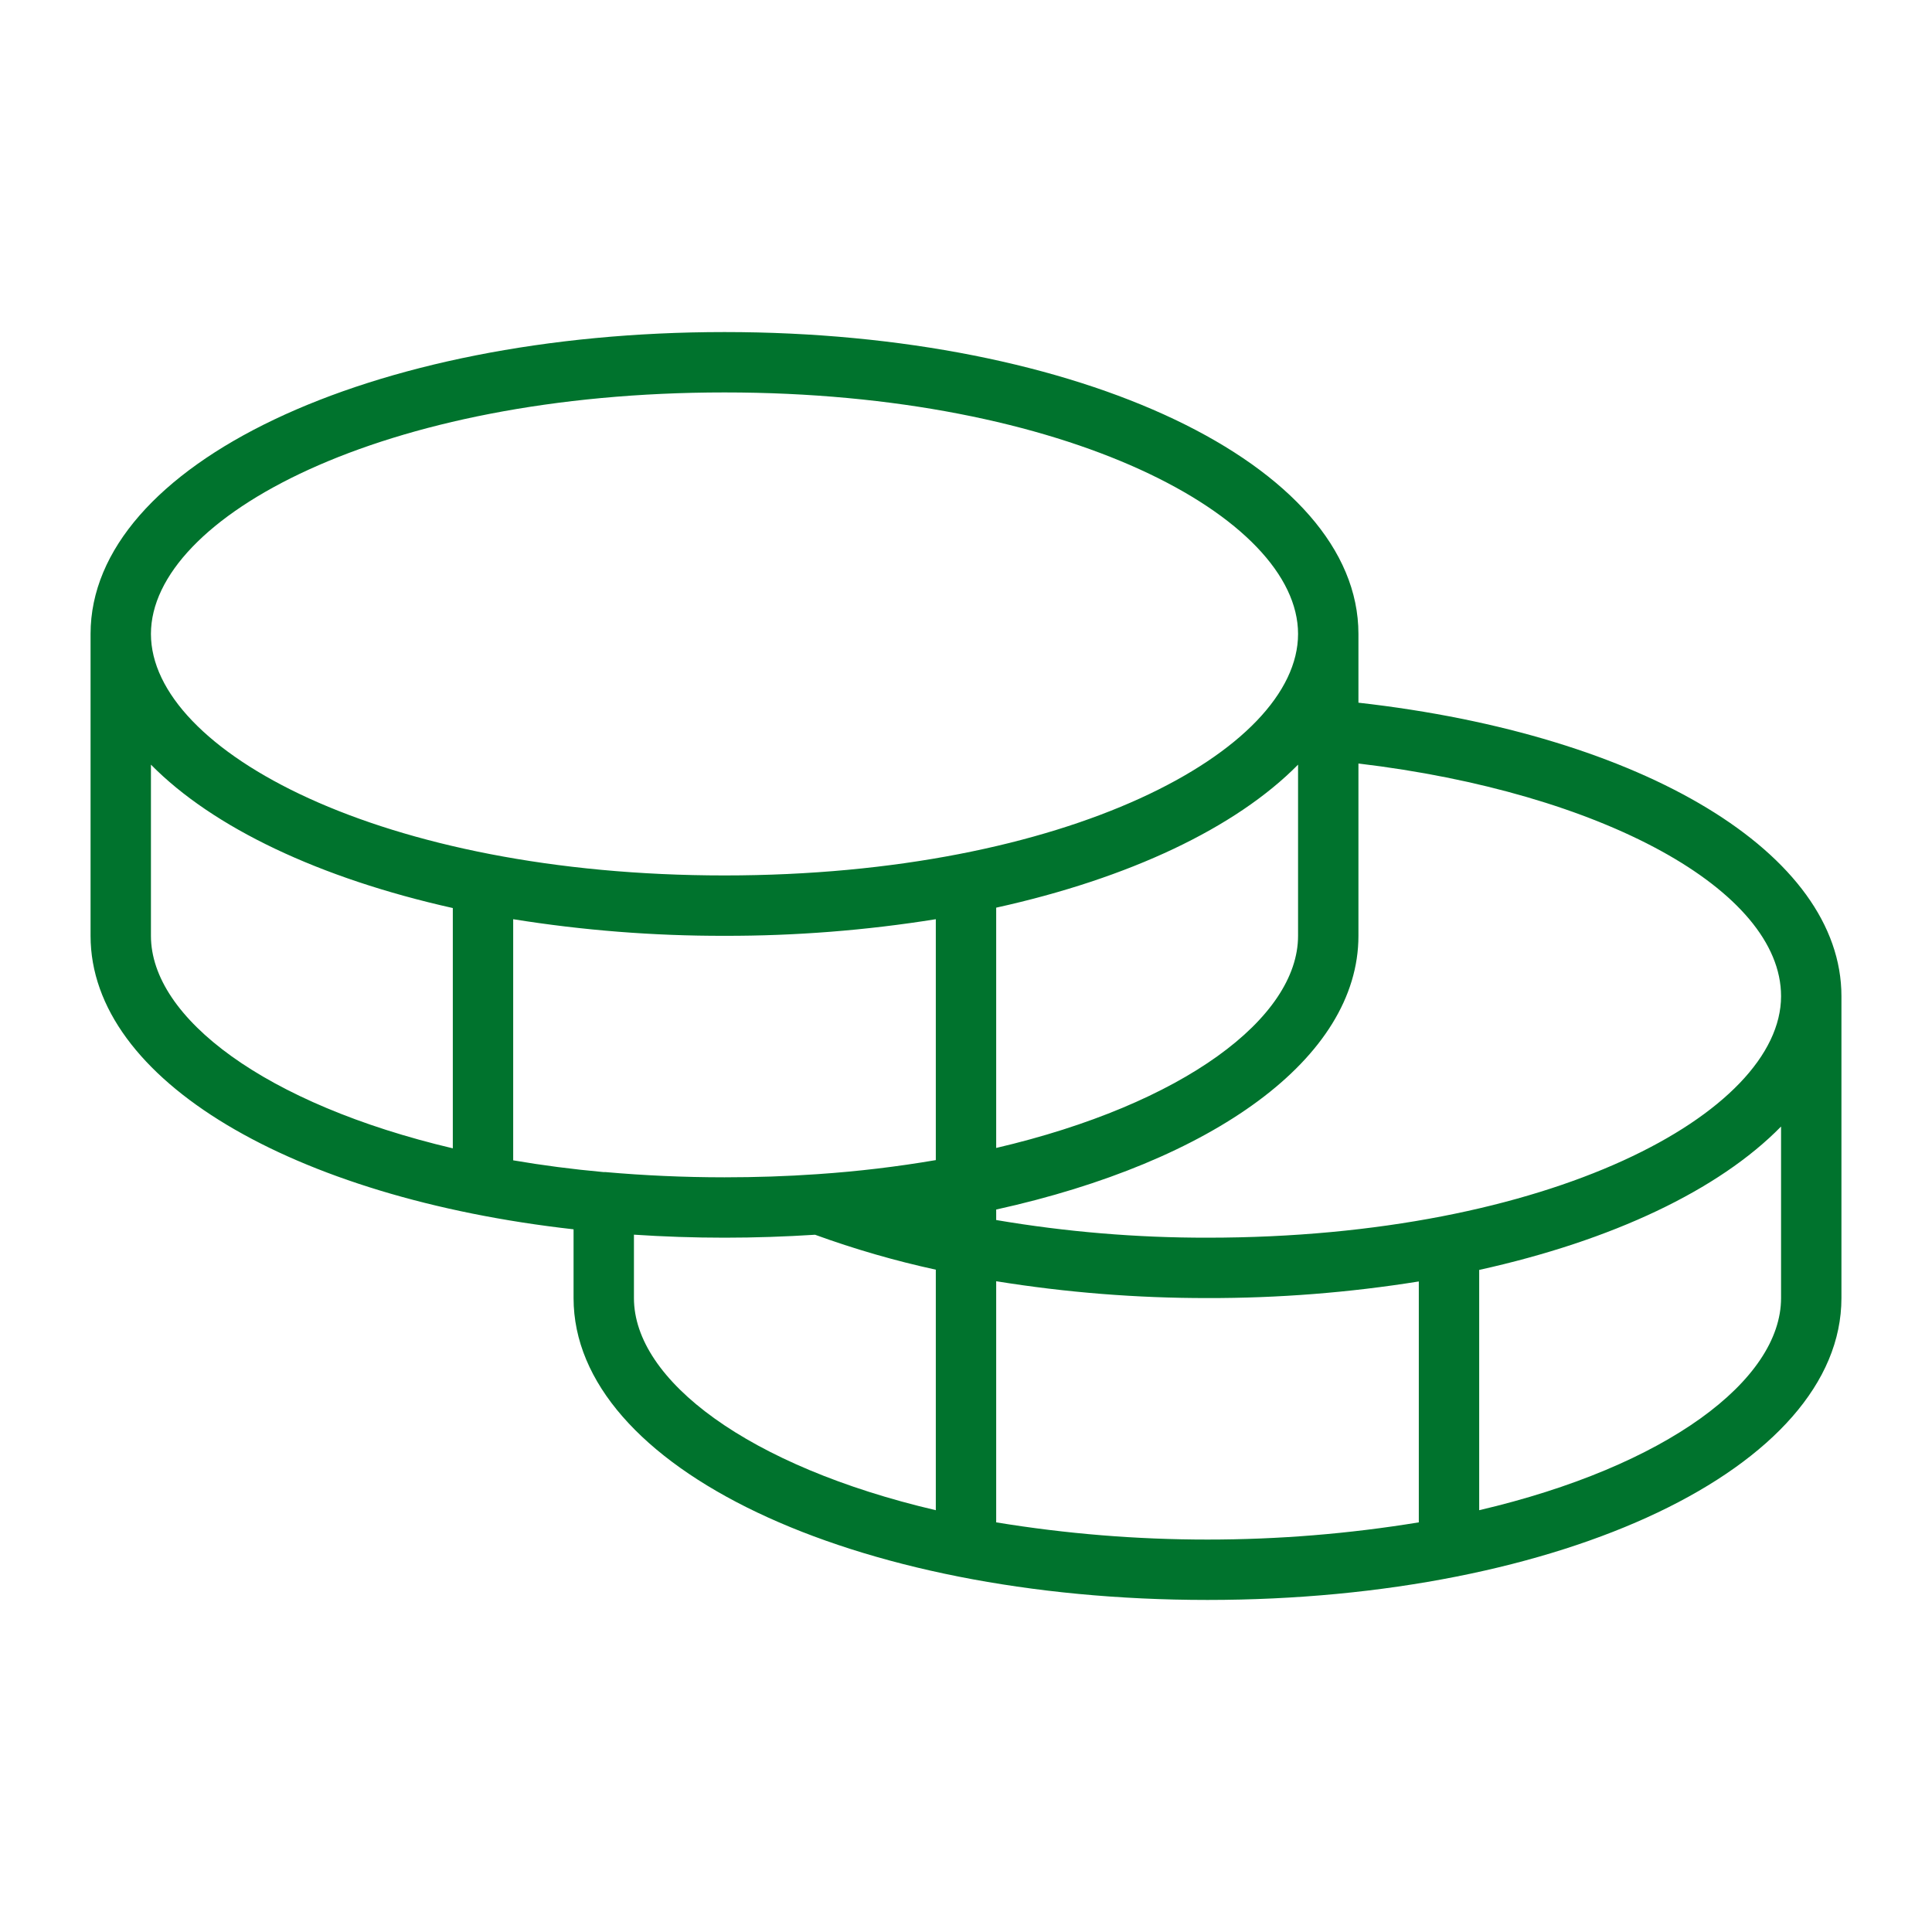
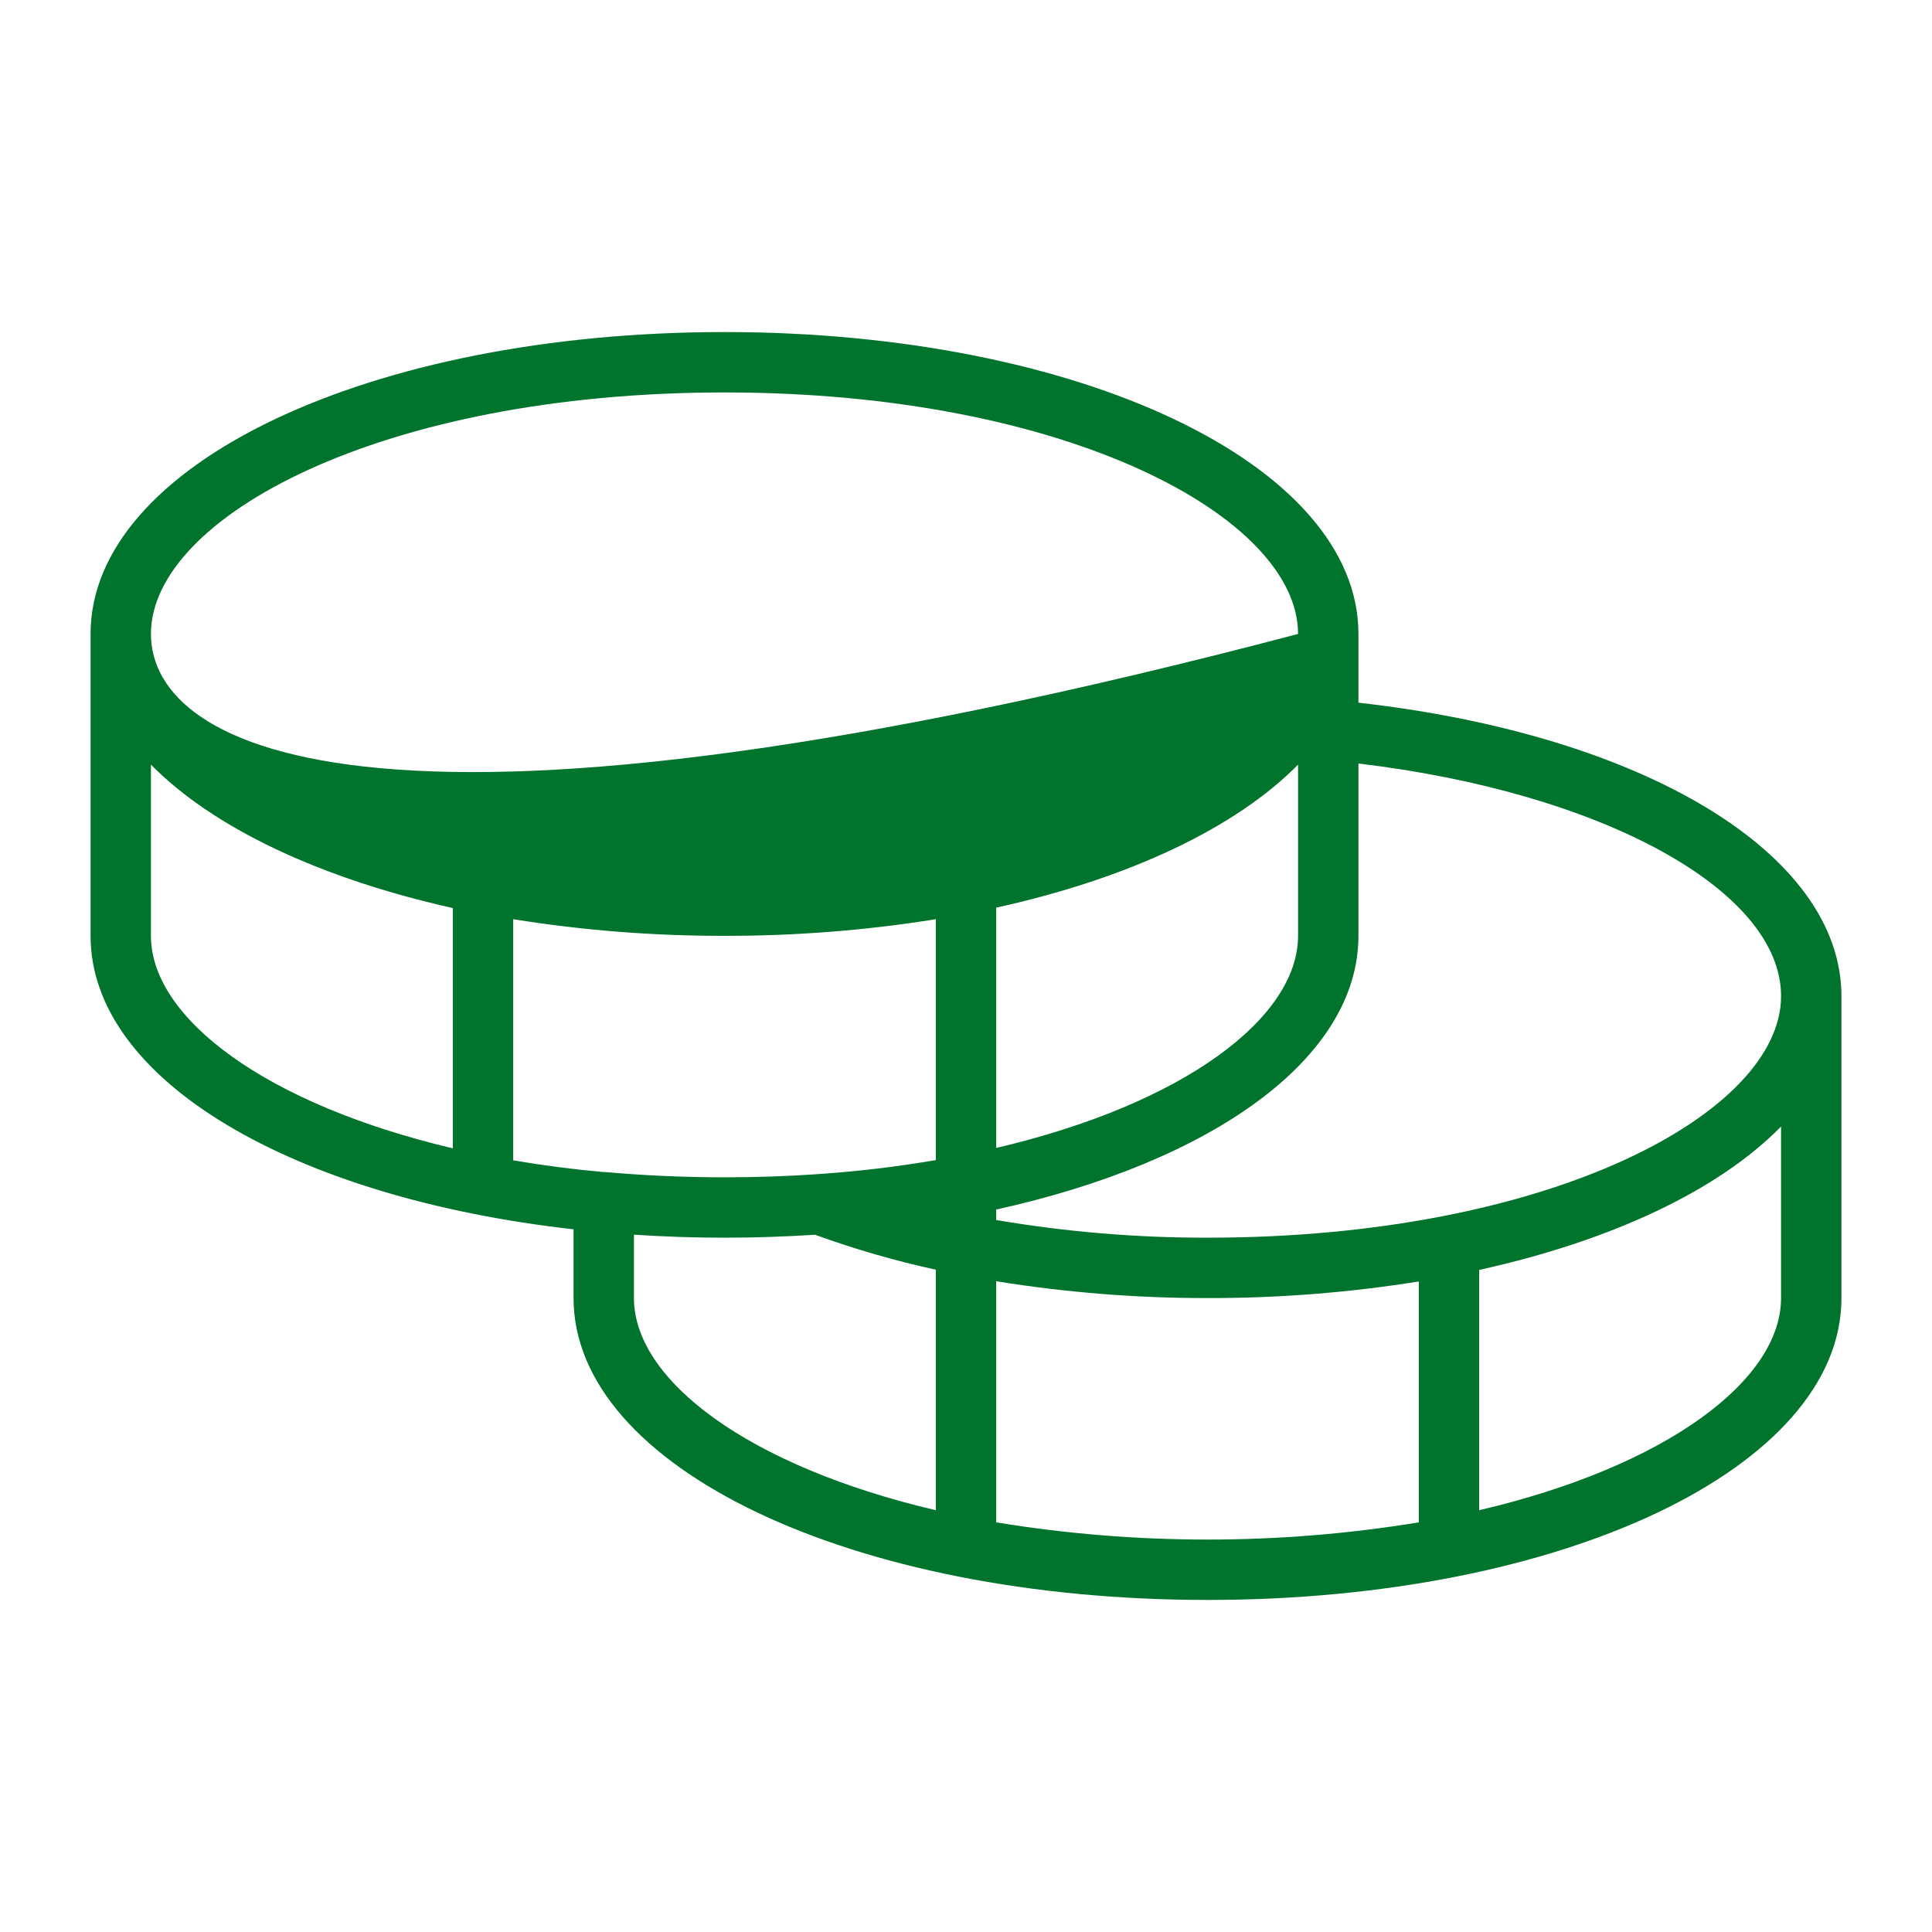
<svg xmlns="http://www.w3.org/2000/svg" width="256" height="256" viewBox="0 0 256 256" fill="none">
-   <path d="M180 93.11V84C180 61.57 143.1 44 96 44C48.9 44 12 61.57 12 84V124C12 143.14 38.86 158.72 76 162.89V172C76 194.43 112.9 212 160 212C207.1 212 244 194.43 244 172V132C244 113.12 217.87 97.37 180 93.11ZM236 132C236 147.45 205.46 164 160 164C150.617 164.014 141.25 163.231 132 161.66V160.27C160.61 153.96 180 140.27 180 124V101.17C212.22 105 236 117.93 236 132ZM108.19 155.59C104.263 155.863 100.2 156 96 156C90.53 156 85.28 155.75 80.27 155.31H80C75.84 154.93 71.84 154.41 68 153.75V121.8C77.259 123.283 86.623 124.019 96 124C105.377 124.019 114.741 123.283 124 121.8V153.72C118.861 154.597 113.681 155.215 108.48 155.57L108.19 155.59ZM172 101.32V124C172 134.88 156.84 146.3 132 152.11V120.27C149.63 116.38 163.75 109.69 172 101.32ZM96 52C141.46 52 172 68.55 172 84C172 99.45 141.46 116 96 116C50.54 116 20 99.45 20 84C20 68.55 50.54 52 96 52ZM20 124V101.32C28.25 109.69 42.37 116.38 60 120.32V152.16C35.16 146.3 20 134.88 20 124ZM84 172V163.6C87.91 163.86 91.92 164 96 164C100.08 164 104.06 163.86 108 163.61C113.223 165.51 118.569 167.057 124 168.24V200.11C99.16 194.3 84 182.88 84 172ZM132 201.72V169.77C141.258 171.265 150.622 172.01 160 172C169.377 172.019 178.741 171.283 188 169.8V201.72C169.457 204.76 150.543 204.76 132 201.72ZM236 172C236 182.88 220.84 194.3 196 200.11V168.27C213.63 164.38 227.75 157.69 236 149.27V172Z" fill="#00732D" />
+   <path d="M180 93.11V84C180 61.57 143.1 44 96 44C48.9 44 12 61.57 12 84V124C12 143.14 38.86 158.72 76 162.89V172C76 194.43 112.9 212 160 212C207.1 212 244 194.43 244 172V132C244 113.12 217.87 97.37 180 93.11ZM236 132C236 147.45 205.46 164 160 164C150.617 164.014 141.25 163.231 132 161.66V160.27C160.61 153.96 180 140.27 180 124V101.17C212.22 105 236 117.93 236 132ZM108.19 155.59C104.263 155.863 100.2 156 96 156C90.53 156 85.28 155.75 80.27 155.31H80C75.84 154.93 71.84 154.41 68 153.75V121.8C77.259 123.283 86.623 124.019 96 124C105.377 124.019 114.741 123.283 124 121.8V153.72C118.861 154.597 113.681 155.215 108.48 155.57L108.19 155.59ZM172 101.32V124C172 134.88 156.84 146.3 132 152.11V120.27C149.63 116.38 163.75 109.69 172 101.32ZM96 52C141.46 52 172 68.55 172 84C50.54 116 20 99.45 20 84C20 68.55 50.54 52 96 52ZM20 124V101.32C28.25 109.69 42.37 116.38 60 120.32V152.16C35.16 146.3 20 134.88 20 124ZM84 172V163.6C87.91 163.86 91.92 164 96 164C100.08 164 104.06 163.86 108 163.61C113.223 165.51 118.569 167.057 124 168.24V200.11C99.16 194.3 84 182.88 84 172ZM132 201.72V169.77C141.258 171.265 150.622 172.01 160 172C169.377 172.019 178.741 171.283 188 169.8V201.72C169.457 204.76 150.543 204.76 132 201.72ZM236 172C236 182.88 220.84 194.3 196 200.11V168.27C213.63 164.38 227.75 157.69 236 149.27V172Z" fill="#00732D" />
</svg>